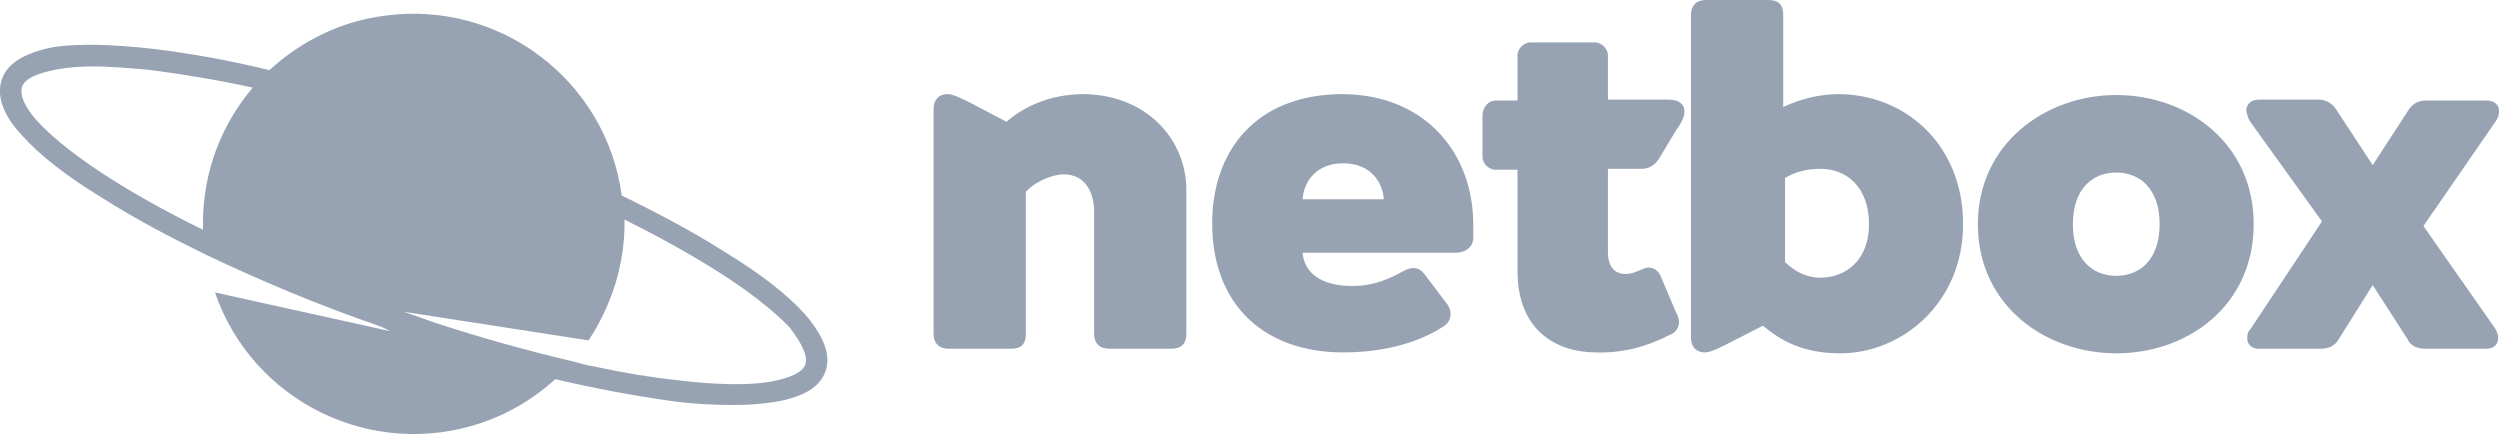
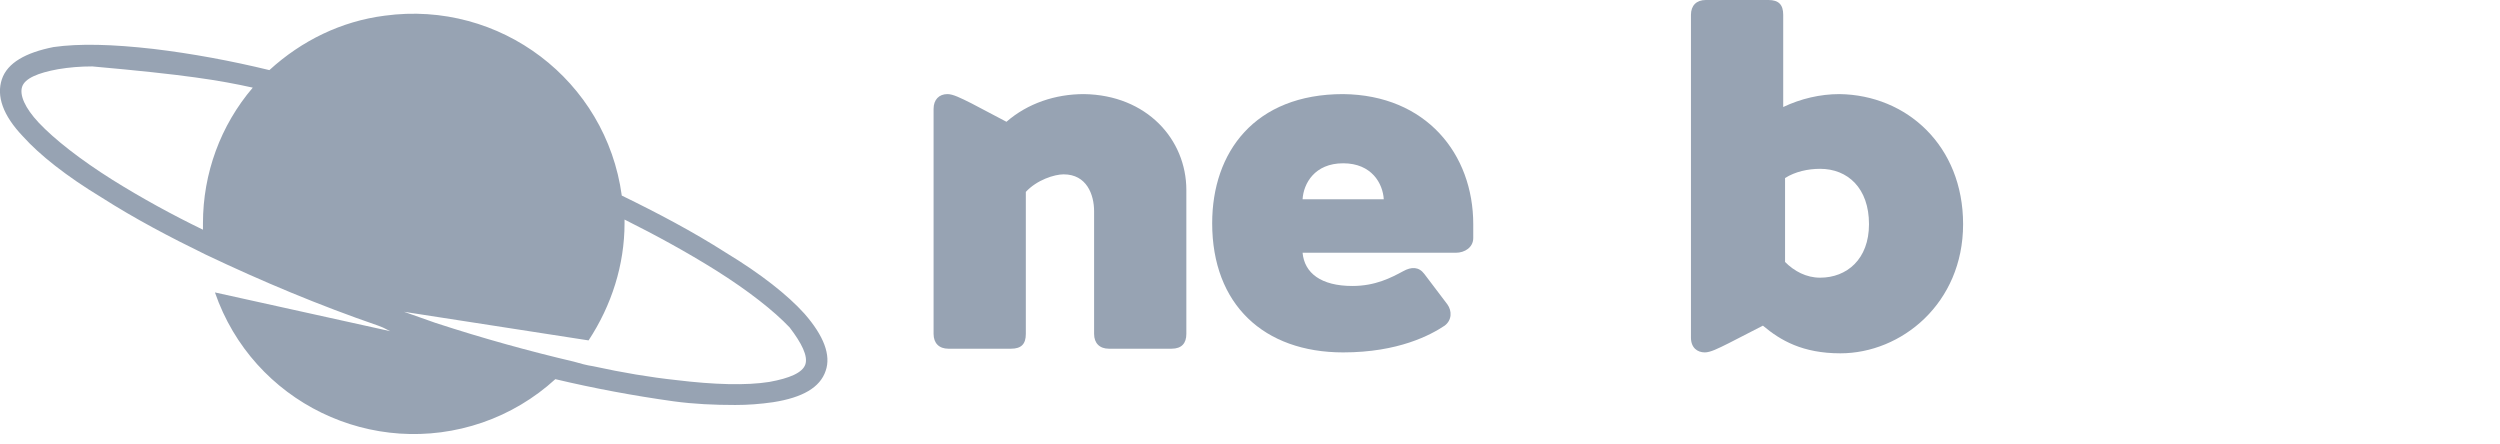
<svg xmlns="http://www.w3.org/2000/svg" width="180" height="32" viewBox="0 0 180 32" fill="none">
  <g clip-path="url(#clip0)">
    <path d="M85.417 13.683V24.044C85.417 24.709 85.085 25.107 84.354 25.107H79.838C79.174 25.107 78.775 24.709 78.775 24.044V15.21C78.775 14.015 78.244 12.553 76.583 12.553C75.919 12.553 74.657 12.952 73.86 13.816V24.044C73.86 24.775 73.528 25.107 72.797 25.107H68.281C67.616 25.107 67.218 24.709 67.218 24.044V7.838C67.218 7.173 67.616 6.775 68.214 6.775C68.613 6.775 69.144 7.041 69.941 7.439L72.465 8.768C73.993 7.439 75.985 6.775 78.044 6.775C82.561 6.841 85.417 10.03 85.417 13.683Z" fill="#97A3B3" />
    <path d="M106.074 16.14V17.137C106.074 17.801 105.476 18.199 104.812 18.199H93.786C93.919 19.66 95.115 20.59 97.373 20.59C99.033 20.59 100.162 19.993 101.026 19.528C101.624 19.196 102.155 19.196 102.554 19.727L104.214 21.919C104.546 22.384 104.546 23.048 104.015 23.447C103.019 24.111 100.694 25.373 96.709 25.373C90.996 25.373 87.277 21.919 87.277 16.074C87.277 10.959 90.332 6.775 96.709 6.775C102.686 6.841 106.074 11.092 106.074 16.14ZM93.786 14.347H99.631C99.565 13.218 98.768 11.757 96.709 11.757C94.65 11.757 93.853 13.218 93.786 14.347Z" fill="#97A3B3" />
-     <path d="M120.687 22.517C120.819 22.716 120.886 22.982 120.886 23.247C120.886 23.579 120.62 23.978 120.222 24.111C118.561 24.974 116.768 25.439 114.908 25.373C112.118 25.373 109.262 23.845 109.262 19.528V12.222H107.801C107.27 12.288 106.738 11.823 106.738 11.292C106.738 11.225 106.738 11.225 106.738 11.159V8.303C106.738 7.771 107.137 7.24 107.668 7.24C107.735 7.24 107.735 7.24 107.801 7.24H109.262V4.118C109.196 3.587 109.661 3.055 110.192 3.055C110.259 3.055 110.259 3.055 110.325 3.055H114.709C115.24 2.989 115.771 3.454 115.771 3.985C115.771 4.052 115.771 4.052 115.771 4.118V7.173H120.155C120.886 7.173 121.284 7.506 121.284 8.037C121.284 8.369 121.085 8.834 120.687 9.365L119.491 11.358C119.225 11.823 118.76 12.155 118.229 12.155H115.771V18.133C115.771 19.262 116.303 19.727 117.033 19.727C117.764 19.727 118.295 19.262 118.694 19.262C119.093 19.262 119.425 19.528 119.557 19.86L120.687 22.517Z" fill="#97A3B3" />
    <path d="M141.343 16.14C141.343 21.852 136.893 25.439 132.509 25.439C129.786 25.439 128.192 24.509 126.93 23.447L124.472 24.709C123.675 25.107 123.144 25.373 122.745 25.373C122.214 25.373 121.749 25.041 121.749 24.31V1.063C121.749 0.399 122.148 0 122.812 0H127.328C128.059 0 128.391 0.332 128.391 1.063V7.705C129.653 7.107 131.048 6.775 132.443 6.775C137.291 6.841 141.343 10.495 141.343 16.14ZM134.568 16.14C134.568 13.55 133.041 12.155 131.048 12.155C130.184 12.155 129.255 12.354 128.524 12.819V18.863C129.188 19.528 130.052 19.993 131.048 19.993C132.974 19.993 134.568 18.664 134.568 16.14Z" fill="#97A3B3" />
-     <path d="M152.369 25.439C147.255 25.439 142.406 21.985 142.406 16.14C142.406 10.362 147.255 6.841 152.369 6.841C157.484 6.841 162.266 10.295 162.266 16.14C162.266 21.985 157.55 25.439 152.369 25.439ZM155.491 16.14C155.491 13.616 154.096 12.421 152.369 12.421C150.642 12.421 149.248 13.616 149.248 16.14C149.248 18.664 150.642 19.86 152.369 19.86C154.096 19.86 155.491 18.664 155.491 16.14Z" fill="#97A3B3" />
-     <path d="M179.602 23.579C179.734 23.779 179.867 24.044 179.867 24.31C179.867 24.841 179.535 25.107 179.004 25.107H174.554C174.089 25.107 173.557 24.908 173.358 24.443L170.834 20.524L168.376 24.443C168.111 24.908 167.646 25.107 167.114 25.107H162.598C162.199 25.107 161.801 24.841 161.801 24.376C161.801 24.376 161.801 24.376 161.801 24.31C161.801 24.044 161.867 23.845 162.066 23.646L167.181 15.941L162.066 8.834C161.867 8.568 161.801 8.302 161.734 7.97C161.734 7.638 161.934 7.173 162.664 7.173H166.982C167.447 7.173 167.911 7.439 168.177 7.838L170.834 11.889L173.424 7.904C173.69 7.505 174.089 7.24 174.62 7.24H179.07C179.668 7.24 179.934 7.638 179.934 7.97C179.934 8.236 179.867 8.502 179.668 8.767L174.487 16.273L179.602 23.579Z" fill="#97A3B3" />
-     <path d="M57.919 22.583C56.723 21.255 54.797 19.727 52.273 18.199C49.882 16.672 47.358 15.343 44.768 14.081C43.639 5.779 36 5.11408e-05 27.698 1.129C24.576 1.528 21.72 2.923 19.395 5.048C16.672 4.384 13.816 3.852 11.026 3.52C8.103 3.188 5.712 3.122 3.853 3.388C1.86 3.786 0.531 4.517 0.133 5.712C-0.266 6.908 0.199 8.303 1.661 9.83C2.856 11.159 4.782 12.686 7.306 14.214C9.698 15.742 12.222 17.07 14.812 18.332C18.864 20.258 22.982 21.985 27.233 23.447L27.565 23.579L28.096 23.845L15.476 21.055C18.199 28.959 26.834 33.144 34.738 30.421C36.664 29.756 38.458 28.694 39.985 27.299C42.775 27.963 45.631 28.494 48.487 28.893C49.948 29.092 51.41 29.159 52.937 29.159C53.867 29.159 54.731 29.092 55.661 28.959C57.786 28.627 59.048 27.897 59.447 26.701C59.845 25.572 59.314 24.177 57.919 22.583ZM8.103 12.952C5.779 11.491 3.919 10.03 2.79 8.834C1.793 7.771 1.395 6.841 1.594 6.244C1.793 5.646 2.723 5.247 4.185 4.982C4.982 4.849 5.779 4.782 6.642 4.782C8.037 4.782 9.498 4.915 10.893 5.048C13.351 5.38 15.808 5.779 18.199 6.31C15.875 9.033 14.613 12.487 14.613 16.074C14.613 16.207 14.613 16.34 14.613 16.539C12.421 15.476 10.229 14.28 8.103 12.952ZM57.985 26.236C57.786 26.834 56.856 27.233 55.395 27.498C53.734 27.764 51.41 27.698 48.686 27.365C46.827 27.166 44.834 26.834 42.709 26.369C42.244 26.303 41.779 26.17 41.314 26.037C38.192 25.306 34.804 24.376 31.351 23.247L29.092 22.45L42.377 24.509C44.037 21.985 44.967 19.063 44.967 16.074C44.967 16.007 44.967 15.875 44.967 15.808C47.225 16.937 49.417 18.133 51.542 19.461C53.867 20.923 55.727 22.384 56.856 23.579C57.72 24.709 58.185 25.638 57.985 26.236Z" fill="#97A3B3" />
+     <path d="M57.919 22.583C56.723 21.255 54.797 19.727 52.273 18.199C49.882 16.672 47.358 15.343 44.768 14.081C43.639 5.779 36 5.11408e-05 27.698 1.129C24.576 1.528 21.72 2.923 19.395 5.048C16.672 4.384 13.816 3.852 11.026 3.52C8.103 3.188 5.712 3.122 3.853 3.388C1.86 3.786 0.531 4.517 0.133 5.712C-0.266 6.908 0.199 8.303 1.661 9.83C2.856 11.159 4.782 12.686 7.306 14.214C9.698 15.742 12.222 17.07 14.812 18.332C18.864 20.258 22.982 21.985 27.233 23.447L27.565 23.579L28.096 23.845L15.476 21.055C18.199 28.959 26.834 33.144 34.738 30.421C36.664 29.756 38.458 28.694 39.985 27.299C42.775 27.963 45.631 28.494 48.487 28.893C49.948 29.092 51.41 29.159 52.937 29.159C53.867 29.159 54.731 29.092 55.661 28.959C57.786 28.627 59.048 27.897 59.447 26.701C59.845 25.572 59.314 24.177 57.919 22.583ZM8.103 12.952C5.779 11.491 3.919 10.03 2.79 8.834C1.793 7.771 1.395 6.841 1.594 6.244C1.793 5.646 2.723 5.247 4.185 4.982C4.982 4.849 5.779 4.782 6.642 4.782C13.351 5.38 15.808 5.779 18.199 6.31C15.875 9.033 14.613 12.487 14.613 16.074C14.613 16.207 14.613 16.34 14.613 16.539C12.421 15.476 10.229 14.28 8.103 12.952ZM57.985 26.236C57.786 26.834 56.856 27.233 55.395 27.498C53.734 27.764 51.41 27.698 48.686 27.365C46.827 27.166 44.834 26.834 42.709 26.369C42.244 26.303 41.779 26.17 41.314 26.037C38.192 25.306 34.804 24.376 31.351 23.247L29.092 22.45L42.377 24.509C44.037 21.985 44.967 19.063 44.967 16.074C44.967 16.007 44.967 15.875 44.967 15.808C47.225 16.937 49.417 18.133 51.542 19.461C53.867 20.923 55.727 22.384 56.856 23.579C57.72 24.709 58.185 25.638 57.985 26.236Z" fill="#97A3B3" />
  </g>
  <defs>
    <clipPath id="clip0">
      <rect width="180" height="31.284" fill="white" />
    </clipPath>
  </defs>
</svg>